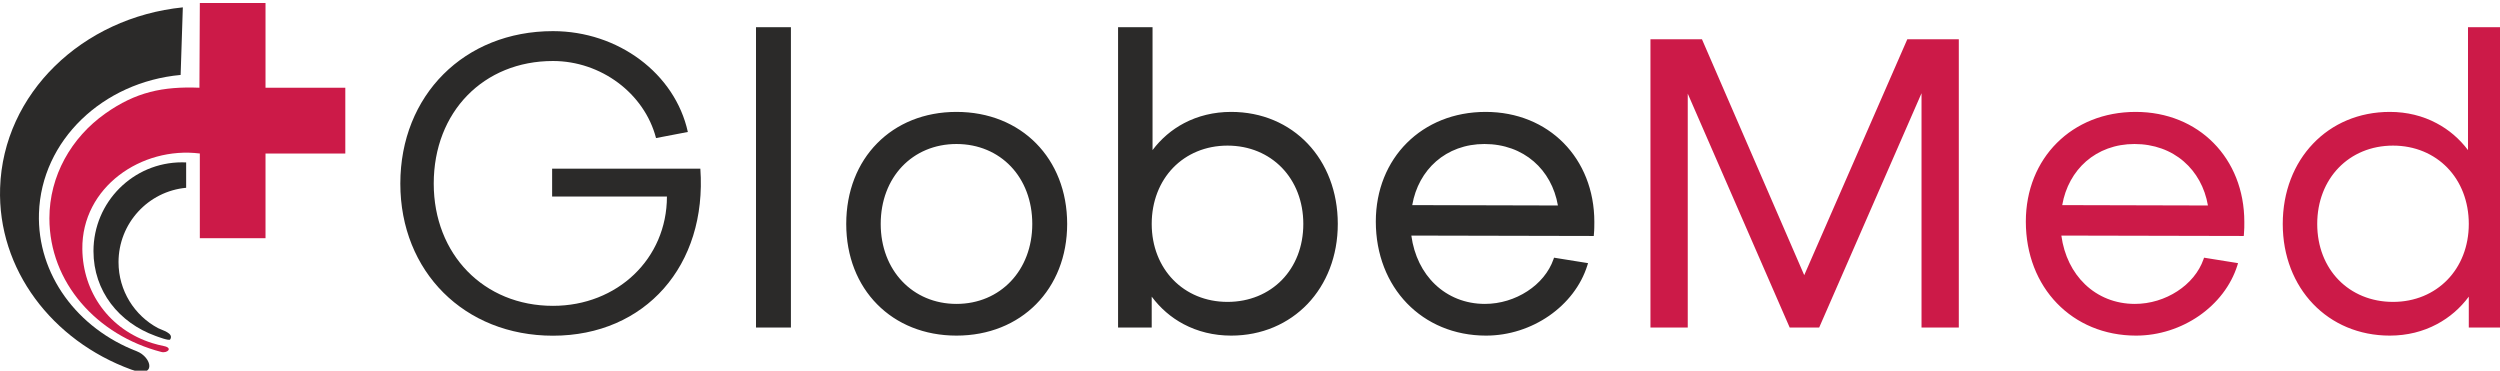
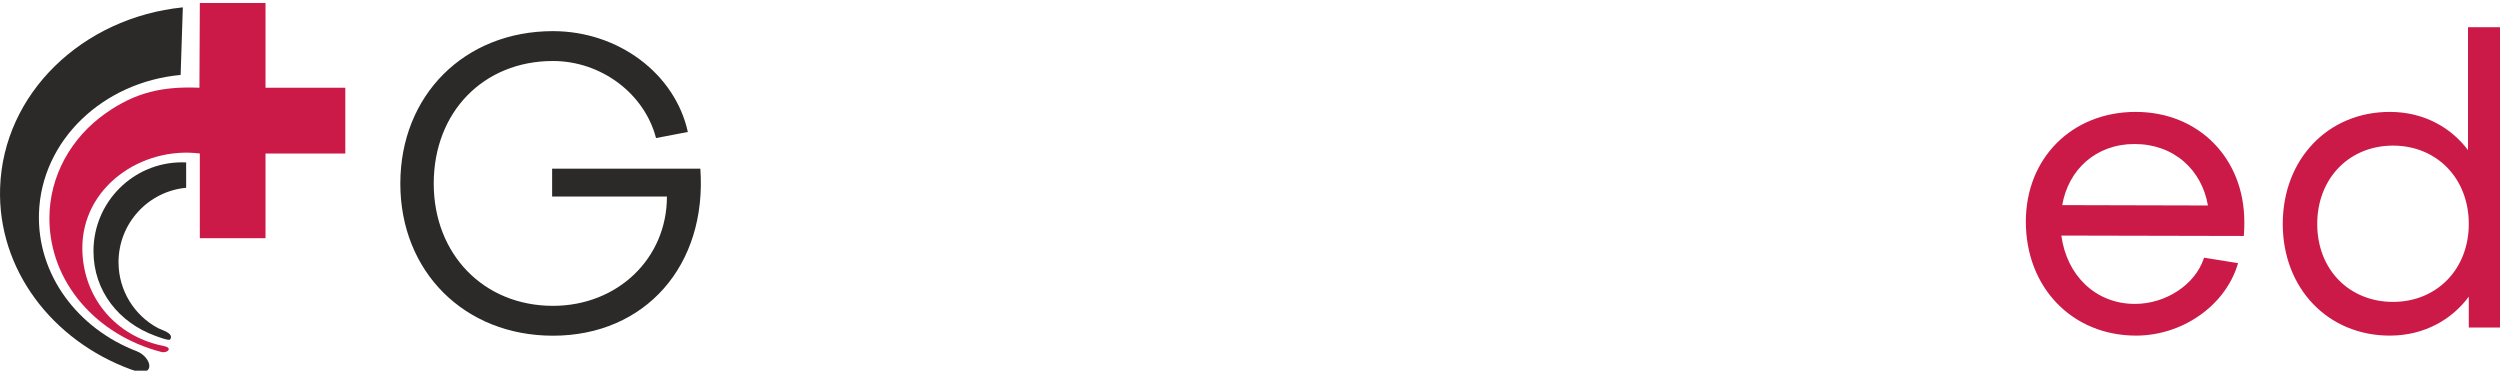
<svg xmlns="http://www.w3.org/2000/svg" width="290px" height="43px" viewBox="0 0 292 43" version="1.1">
  <g id="surface1">
    <path style=" stroke:none;fill-rule:nonzero;fill:rgb(16.863%,16.471%,16.078%);fill-opacity:1;" d="M 64.586 35.574 C 56.496 35.574 50.66 29.543 50.66 21.297 C 50.66 12.91 56.496 6.977 64.586 6.977 C 70.184 6.977 75.262 10.746 76.625 15.977 L 80.34 15.266 C 78.84 8.438 72.203 3.488 64.586 3.488 C 54.238 3.488 46.758 10.98 46.758 21.297 C 46.758 31.57 54.238 39.062 64.586 39.062 C 75.359 39.062 82.602 30.859 81.801 19.555 L 64.488 19.555 L 64.488 22.805 L 77.898 22.805 C 77.898 30.062 72.113 35.574 64.586 35.574 Z M 64.586 35.574 Z M 64.586 35.574 " />
-     <path style=" stroke:none;fill-rule:nonzero;fill:rgb(16.863%,16.471%,16.078%);fill-opacity:1;" d="M 88.301 37.883 L 88.301 3.027 L 92.379 3.027 C 92.375 14.723 92.375 26.414 92.379 38.105 L 88.301 38.105 Z M 167.734 18.699 C 166.301 19.953 165.309 21.719 164.949 23.809 L 181.965 23.852 C 181.598 21.746 180.602 19.969 179.145 18.711 C 177.648 17.414 175.664 16.672 173.383 16.672 C 171.152 16.672 169.207 17.414 167.734 18.699 Z M 164.336 35.281 C 162.047 32.914 160.695 29.582 160.695 25.727 C 160.695 22.031 162.039 18.82 164.328 16.539 C 166.605 14.27 169.801 12.922 173.523 12.922 C 177.207 12.922 180.375 14.273 182.629 16.555 C 184.883 18.84 186.219 22.059 186.219 25.773 C 186.219 25.973 186.219 26.18 186.211 26.449 C 186.207 26.688 186.195 26.941 186.168 27.207 L 186.152 27.414 L 164.844 27.367 C 165.16 29.703 166.152 31.676 167.621 33.074 C 169.133 34.512 171.145 35.348 173.434 35.348 C 175.227 35.348 176.973 34.797 178.402 33.863 C 179.824 32.938 180.926 31.633 181.449 30.129 L 181.512 29.949 L 185.484 30.586 L 185.406 30.836 C 184.664 33.219 183.043 35.273 180.938 36.734 C 178.84 38.188 176.254 39.051 173.57 39.051 C 169.84 39.051 166.625 37.648 164.336 35.281 Z M 149.723 19.441 C 148.152 17.824 145.941 16.859 143.375 16.859 C 140.805 16.859 138.594 17.824 137.023 19.441 C 135.453 21.066 134.52 23.359 134.52 26.008 C 134.52 28.637 135.457 30.922 137.031 32.539 C 138.598 34.152 140.809 35.113 143.375 35.113 C 145.934 35.113 148.156 34.16 149.734 32.543 C 151.297 30.938 152.227 28.668 152.227 26.008 C 152.227 23.359 151.297 21.066 149.723 19.441 Z M 152.734 16.625 C 154.949 18.953 156.254 22.227 156.254 26.008 C 156.254 29.766 154.938 33.027 152.727 35.348 C 150.504 37.668 147.391 39.051 143.797 39.051 C 141.746 39.051 139.871 38.574 138.242 37.711 C 136.773 36.934 135.52 35.84 134.52 34.5 L 134.52 38.105 L 130.59 38.105 L 130.59 3.027 L 134.617 3.027 L 134.617 17.383 C 135.609 16.066 136.855 14.996 138.305 14.234 C 139.914 13.387 141.77 12.922 143.797 12.922 C 147.41 12.922 150.52 14.301 152.734 16.625 Z M 102.449 16.59 C 104.723 14.277 107.941 12.922 111.715 12.922 C 115.496 12.922 118.73 14.277 121.016 16.594 C 123.301 18.91 124.645 22.18 124.645 26.008 C 124.645 29.816 123.301 33.078 121.012 35.387 C 118.727 37.695 115.492 39.051 111.715 39.051 C 107.941 39.051 104.727 37.699 102.453 35.395 C 100.168 33.086 98.84 29.82 98.84 26.008 C 98.84 22.176 100.168 18.902 102.449 16.59 Z M 105.375 32.711 C 106.941 34.363 109.152 35.348 111.715 35.348 C 114.285 35.348 116.492 34.363 118.062 32.711 C 119.641 31.051 120.57 28.711 120.57 26.008 C 120.57 23.289 119.645 20.953 118.074 19.297 C 116.504 17.648 114.289 16.672 111.715 16.672 C 109.145 16.672 106.934 17.648 105.363 19.297 C 103.793 20.953 102.867 23.289 102.867 26.008 C 102.867 28.711 103.797 31.051 105.375 32.711 Z M 105.375 32.711 " />
-     <path style=" stroke:none;fill-rule:nonzero;fill:rgb(80%,10.196%,28.235%);fill-opacity:1;" d="M 208.977 37.973 L 197.129 10.789 L 197.129 38.105 L 192.773 38.105 L 192.773 4.438 L 198.789 4.438 L 210.734 31.992 L 222.773 4.438 L 228.789 4.438 L 228.789 38.105 L 224.434 38.105 L 224.434 10.742 L 212.48 38.105 L 209.035 38.105 Z M 208.977 37.973 " />
    <path style=" stroke:none;fill-rule:nonzero;fill:rgb(80%,10.196%,28.235%);fill-opacity:1;" d="M 243.652 18.699 C 242.219 19.953 241.23 21.719 240.867 23.809 L 257.887 23.852 C 257.523 21.746 256.523 19.969 255.066 18.711 C 253.574 17.414 251.586 16.672 249.305 16.672 C 247.074 16.672 245.125 17.414 243.652 18.699 Z M 285.852 19.441 C 284.281 17.824 282.07 16.859 279.504 16.859 C 276.934 16.859 274.723 17.824 273.156 19.441 C 271.582 21.066 270.652 23.359 270.652 26.008 C 270.652 28.668 271.582 30.938 273.145 32.543 C 274.719 34.16 276.941 35.113 279.504 35.113 C 282.07 35.113 284.277 34.152 285.848 32.539 C 287.426 30.922 288.355 28.637 288.355 26.008 C 288.355 23.359 287.426 21.066 285.852 19.441 Z M 270.168 35.352 C 267.945 33.031 266.625 29.77 266.625 26.008 C 266.625 22.227 267.941 18.957 270.164 16.633 C 272.387 14.301 275.512 12.922 279.129 12.922 C 281.137 12.922 282.984 13.387 284.582 14.238 C 286.027 14.996 287.273 16.07 288.262 17.383 L 288.262 3.027 L 292.289 3.027 L 292.289 38.105 L 288.355 38.105 L 288.355 34.5 C 287.363 35.84 286.105 36.93 284.645 37.707 C 283.027 38.574 281.16 39.051 279.129 39.051 C 275.516 39.051 272.391 37.672 270.168 35.352 Z M 240.258 35.281 C 237.965 32.914 236.617 29.582 236.617 25.727 C 236.617 22.031 237.961 18.82 240.25 16.539 C 242.523 14.27 245.723 12.922 249.445 12.922 C 253.125 12.922 256.297 14.273 258.547 16.555 C 260.805 18.84 262.137 22.059 262.137 25.773 C 262.137 25.973 262.137 26.18 262.133 26.449 C 262.125 26.688 262.113 26.941 262.09 27.207 L 262.07 27.414 L 240.766 27.367 C 241.082 29.703 242.078 31.676 243.543 33.074 C 245.051 34.512 247.062 35.348 249.352 35.348 C 251.145 35.348 252.891 34.797 254.32 33.863 C 255.742 32.938 256.848 31.633 257.371 30.129 L 257.434 29.949 L 261.402 30.586 L 261.328 30.836 C 260.582 33.219 258.961 35.273 256.859 36.734 C 254.758 38.188 252.176 39.051 249.492 39.051 C 245.766 39.051 242.543 37.648 240.258 35.281 Z M 240.258 35.281 " />
    <path style=" stroke:none;fill-rule:evenodd;fill:rgb(80%,10.196%,28.235%);fill-opacity:1;" d="M 23.293 10.098 L 23.34 0.199 L 31.012 0.199 L 31.012 10.098 L 40.332 10.098 L 40.332 17.781 L 31.012 17.781 L 31.012 27.676 L 23.34 27.676 L 23.34 17.781 C 16.531 16.93 9.543 21.707 9.617 28.938 C 9.668 33.98 12.762 38.367 17.809 39.934 C 18.238 40.066 18.684 40.18 19.137 40.27 C 20.238 40.492 19.539 41.141 18.844 40.961 C 11.301 39.008 5.77 32.84 5.77 25.352 C 5.77 20.402 8.316 15.922 12.312 13.102 C 15.852 10.602 19.02 9.93 23.293 10.098 Z M 23.293 10.098 Z M 23.293 10.098 " />
    <path style=" stroke:none;fill-rule:evenodd;fill:rgb(16.863%,16.471%,16.078%);fill-opacity:1;" d="M 15.316 43.012 C 6.094 39.641 -0.297 31.32 0.012 21.801 C 0.367 10.758 9.625 1.906 21.355 0.711 L 21.098 8.605 C 12.023 9.434 4.828 16.242 4.551 24.758 C 4.32 31.938 9.074 38.227 15.965 40.875 C 17.758 41.562 18.332 44.113 15.316 43.012 Z M 15.316 43.012 Z M 15.316 43.012 " />
    <path style=" stroke:none;fill-rule:evenodd;fill:rgb(16.863%,16.471%,16.078%);fill-opacity:1;" d="M 18.457 38.176 C 15.711 36.711 13.844 33.809 13.844 30.473 C 13.844 25.93 17.312 22.195 21.742 21.785 L 21.742 18.824 C 21.586 18.816 21.426 18.812 21.266 18.812 C 15.551 18.812 10.918 23.453 10.918 29.18 C 10.918 33.887 13.93 37.547 18.141 39.078 C 18.473 39.199 19.758 39.688 19.875 39.5 C 20.344 38.758 18.918 38.422 18.457 38.176 Z M 18.457 38.176 Z M 18.457 38.176 " />
  </g>
</svg>